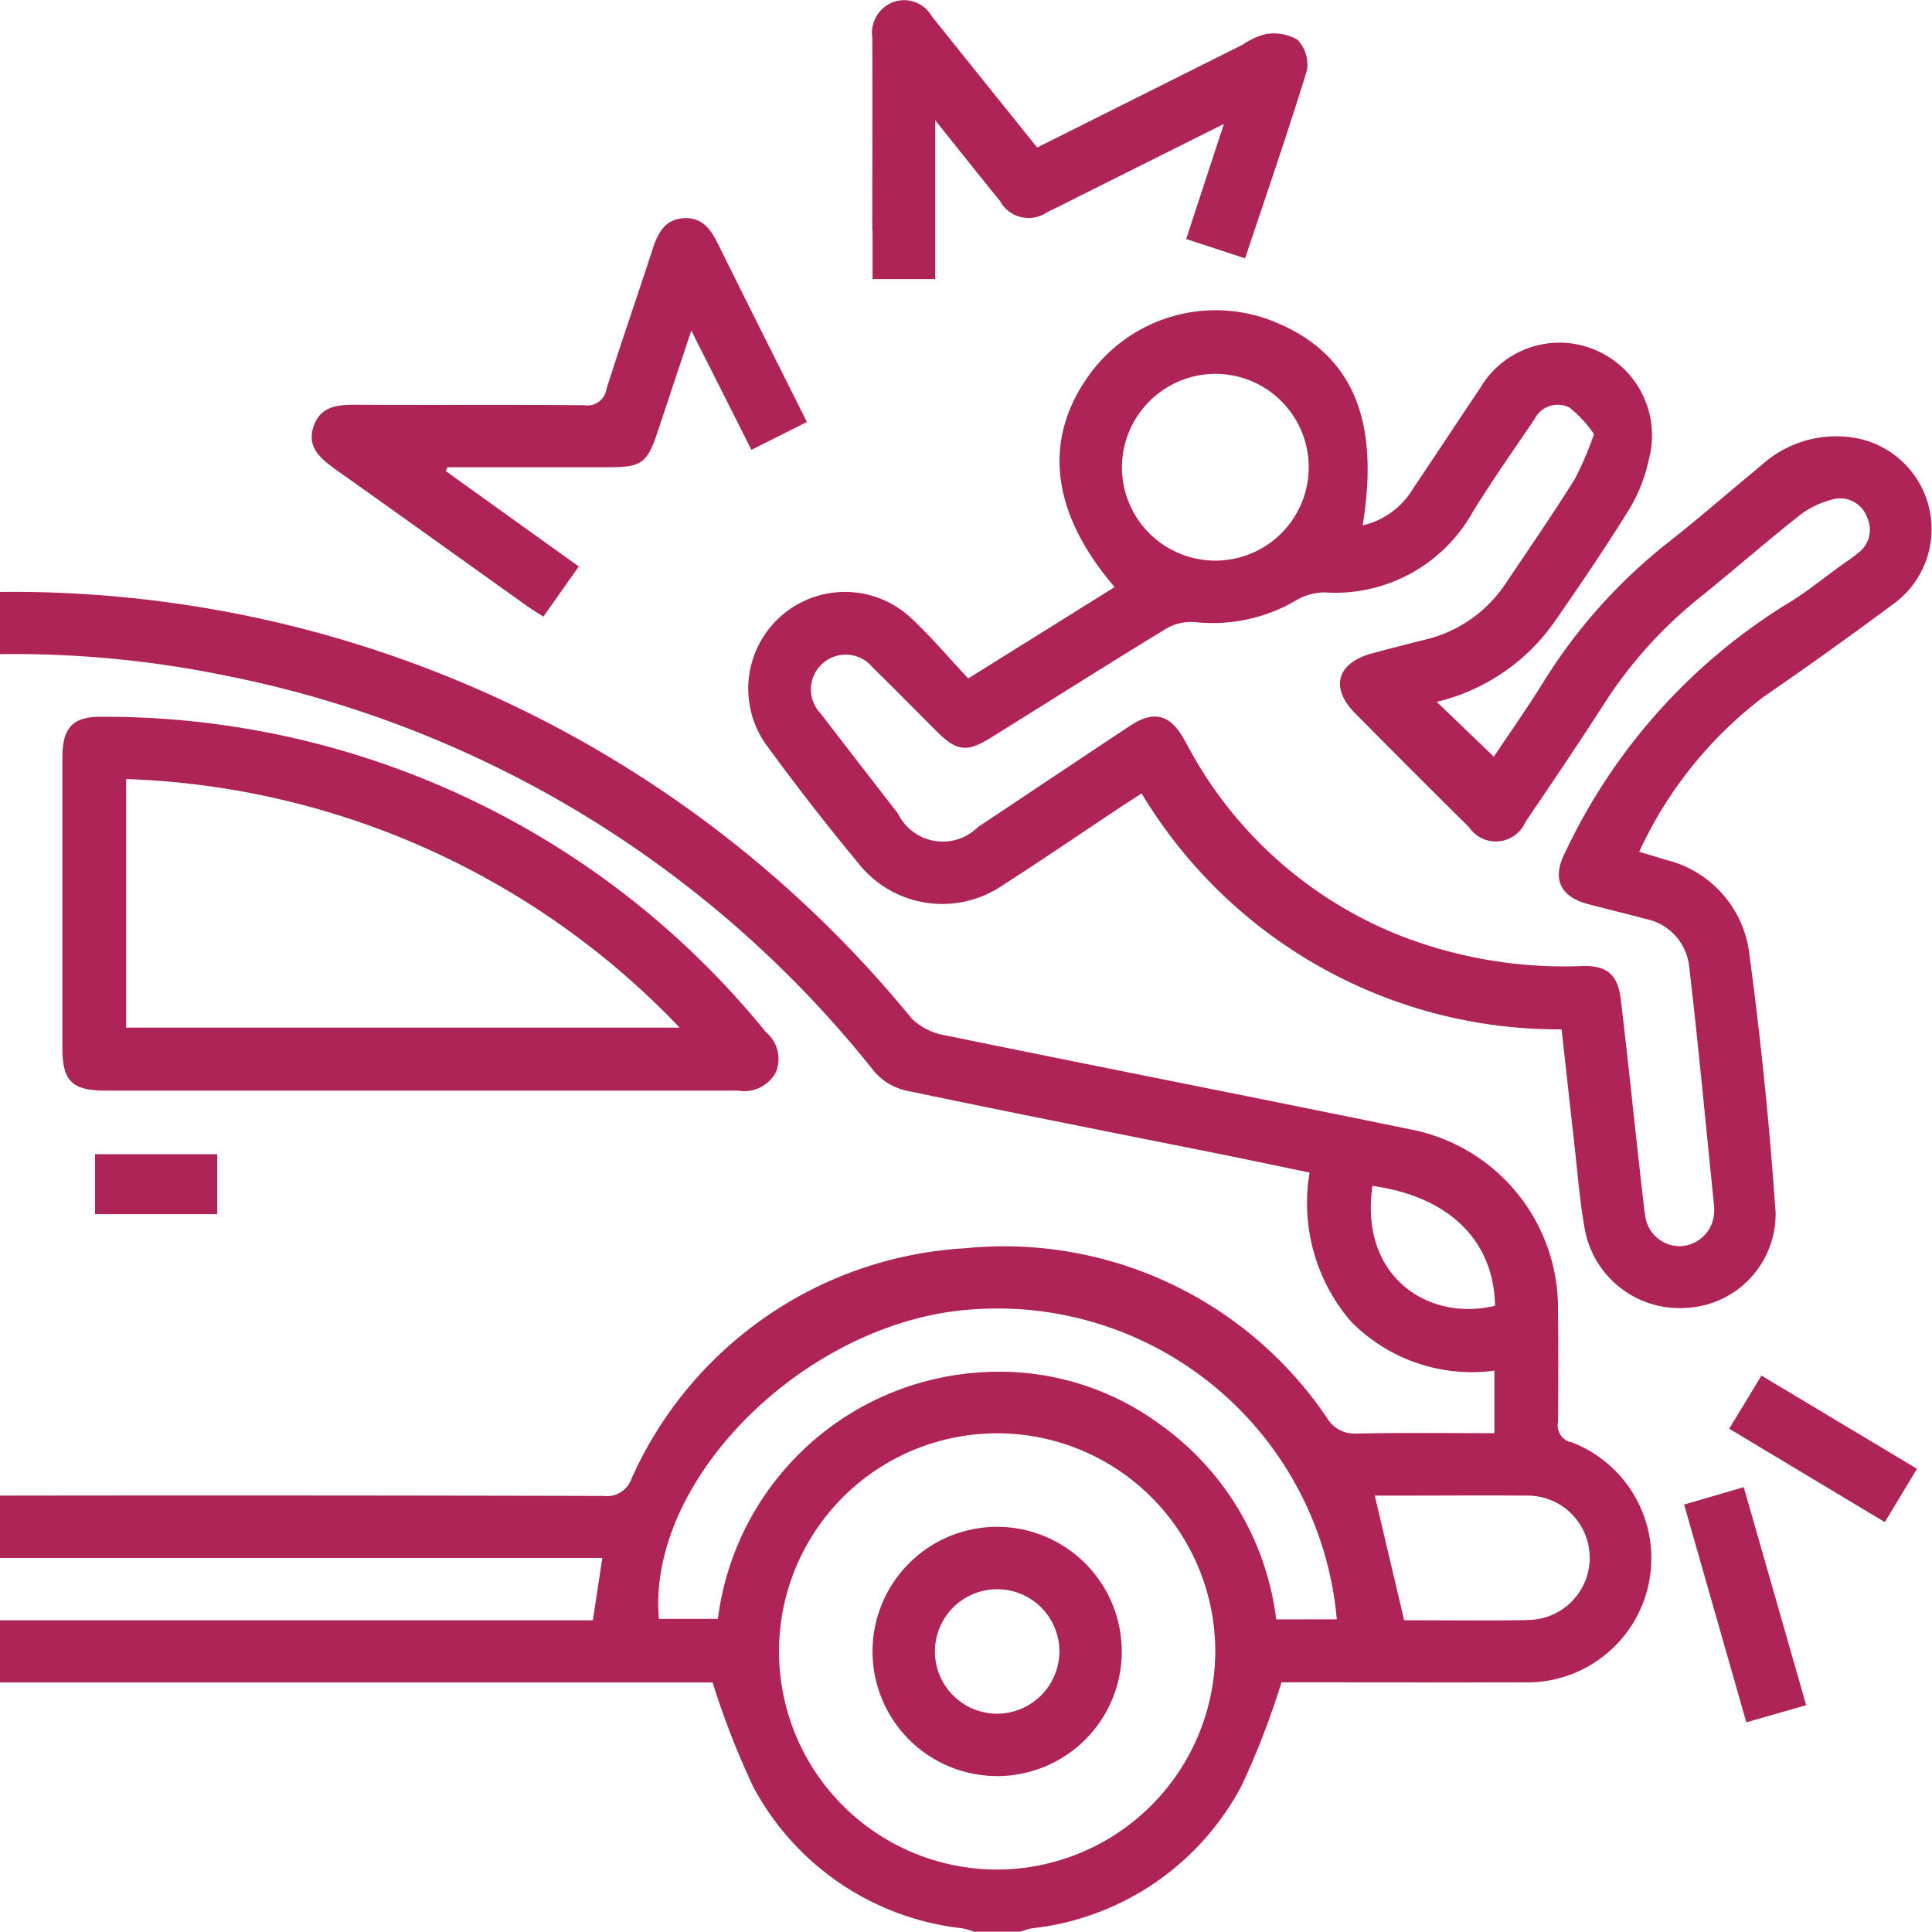
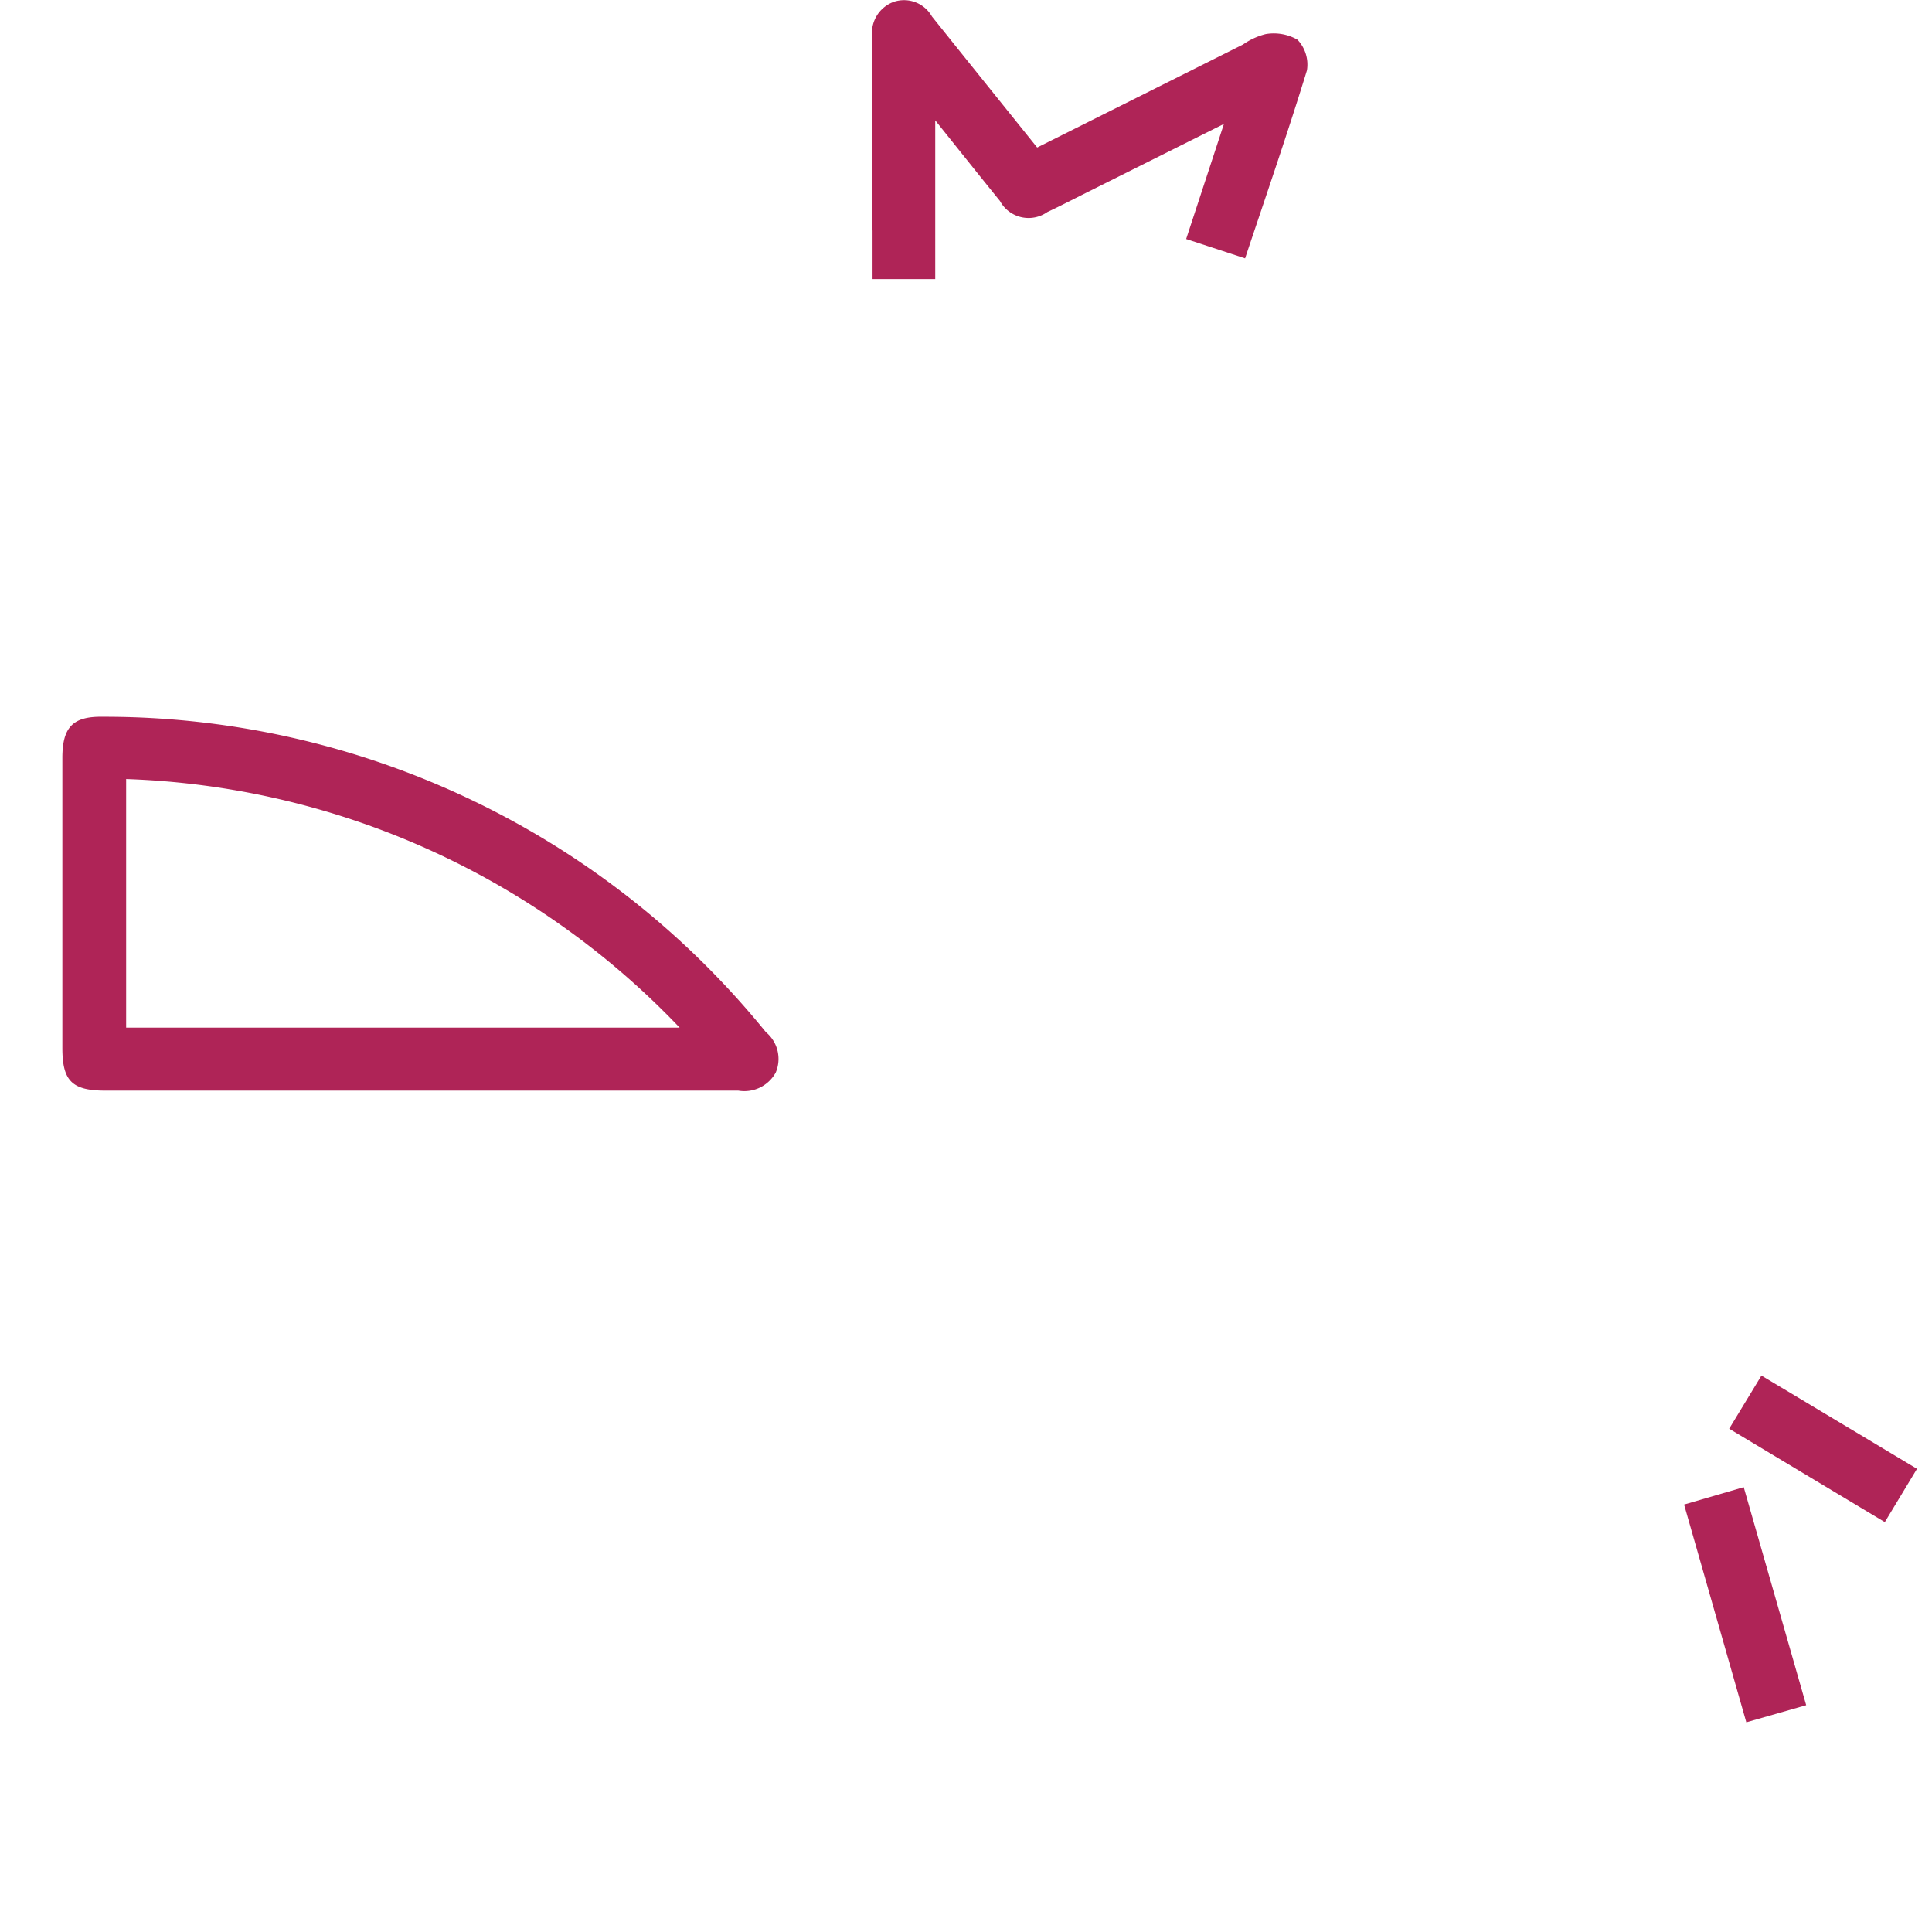
<svg xmlns="http://www.w3.org/2000/svg" id="Group_2" data-name="Group 2" width="64.254" height="64.25" viewBox="0 0 64.254 64.25">
-   <path id="Path_31" data-name="Path 31" d="M52.231,182.807a.577.577,0,0,1-.416-.67q.018-1.845,0-3.691A6.053,6.053,0,0,0,46.88,172.4c-5.13-1.054-10.27-2.061-15.4-3.113a2.141,2.141,0,0,1-1.153-.56A38.622,38.622,0,0,0,0,154.531V156.6a34.964,34.964,0,0,1,7.462.706,36.62,36.62,0,0,1,21.6,13.158,1.987,1.987,0,0,0,1.051.647c3.439.722,6.888,1.4,10.333,2.089,1.026.206,2.049.423,3.108.642a6.037,6.037,0,0,0,1.378,4.955,5.638,5.638,0,0,0,4.768,1.634v2.078c-1.554,0-3.063-.019-4.572.012a1.063,1.063,0,0,1-.994-.518,12.958,12.958,0,0,0-12.022-5.645A12.966,12.966,0,0,0,21,184.028a.864.864,0,0,1-.921.569Q10.039,184.572,0,184.586v2.073H20.032l-.315,2.073H0V190.8H23.7a27.075,27.075,0,0,0,1.355,3.478,9,9,0,0,0,6.964,4.7,2.49,2.49,0,0,1,.366.109h1.555a2.481,2.481,0,0,1,.366-.109,8.994,8.994,0,0,0,6.994-4.76,26.945,26.945,0,0,0,1.32-3.422H43.2c2.482,0,4.965.006,7.447,0a4.13,4.13,0,0,0,1.579-8M33.161,197.022a7.254,7.254,0,1,1,7.256-7.3,7.272,7.272,0,0,1-7.256,7.3m9.283-8.32a9.355,9.355,0,0,0-3.868-6.487,9.009,9.009,0,0,0-5.775-1.739,9.4,9.4,0,0,0-8.926,8.208H21.915c-.419-4.7,5.027-10.022,10.575-10.3A11.322,11.322,0,0,1,44.458,188.7Zm3.2-14.417c2.547.353,4.041,1.822,4.077,3.986-2.187.535-4.517-.939-4.077-3.986m5.134,14.441c-1.377.021-2.755.005-4.079.005l-.977-4.145H46.6c1.382,0,2.763-.012,4.144,0a2.068,2.068,0,1,1,.031,4.135" transform="translate(0 -134.845)" fill="#af2457" />
-   <path id="Path_32" data-name="Path 32" d="M223.74,113.071q-.3-4.321-.88-8.621a3.668,3.668,0,0,0-2.767-3.036c-.284-.091-.571-.172-.884-.266a13.594,13.594,0,0,1,4.154-5.166c1.441-.988,2.861-2.009,4.265-3.049a3.08,3.08,0,0,0-1.285-5.558,3.694,3.694,0,0,0-3.065.914c-1.034.85-2.041,1.732-3.092,2.56a17.907,17.907,0,0,0-4.164,4.656c-.545.875-1.14,1.72-1.647,2.48l-1.9-1.824a6.672,6.672,0,0,0,3.944-2.7c.848-1.223,1.685-2.456,2.469-3.72a5.329,5.329,0,0,0,.634-1.609,3.085,3.085,0,0,0-1.784-3.678,3.054,3.054,0,0,0-3.823,1.28c-.748,1.109-1.481,2.228-2.228,3.337a2.643,2.643,0,0,1-1.675,1.221c.579-3.536-.354-5.7-2.893-6.755a5.185,5.185,0,0,0-6.183,1.726c-1.574,2.155-1.3,4.6.827,7.081l-4.868,3.039c-.648-.69-1.246-1.4-1.925-2.031a3.217,3.217,0,0,0-4.821,4.2q1.486,2.04,3.1,3.988a3.552,3.552,0,0,0,4.782.726c1.291-.824,2.554-1.692,3.83-2.539.263-.175.531-.344.8-.52a16.175,16.175,0,0,0,13.967,7.846c.141,1.269.274,2.49.413,3.711.11.964.181,1.936.351,2.89a3.2,3.2,0,0,0,3.383,2.662,3.125,3.125,0,0,0,2.969-3.242M205.091,85.252a3.106,3.106,0,1,1-3.085,3.091,3.119,3.119,0,0,1,3.085-3.091m14.3,27.895c-.193-1.628-.362-3.258-.542-4.888q-.121-1.093-.249-2.186c-.1-.82-.434-1.144-1.271-1.127a15,15,0,0,1-6.079-1.014,13.758,13.758,0,0,1-7.047-6.288c-.041-.076-.081-.152-.124-.227-.471-.841-1-.986-1.8-.461-1.692,1.118-3.375,2.248-5.063,3.37a1.655,1.655,0,0,1-2.656-.448q-1.291-1.661-2.574-3.328a1.157,1.157,0,1,1,1.734-1.529c.726.709,1.435,1.435,2.155,2.149.64.635.986.674,1.765.189,1.958-1.22,3.907-2.457,5.878-3.656a1.647,1.647,0,0,1,.949-.191,5.48,5.48,0,0,0,3.3-.708,1.924,1.924,0,0,1,.95-.284,5.244,5.244,0,0,0,4.964-2.686c.646-1.045,1.352-2.054,2.045-3.069a.859.859,0,0,1,1.17-.388,3.93,3.93,0,0,1,.809.882,10.977,10.977,0,0,1-.642,1.5c-.735,1.168-1.514,2.308-2.287,3.452a4.439,4.439,0,0,1-2.693,1.883q-.878.218-1.752.453c-1.169.312-1.415,1.138-.579,1.985q1.889,1.911,3.8,3.8a1.072,1.072,0,0,0,1.875-.178c.882-1.3,1.767-2.607,2.618-3.932a14.691,14.691,0,0,1,3.191-3.541c1.11-.892,2.181-1.833,3.3-2.717a2.944,2.944,0,0,1,1.085-.529.948.948,0,0,1,1.165.585.962.962,0,0,1-.325,1.21c-.163.14-.346.257-.521.383-.614.44-1.2.929-1.848,1.309a19.469,19.469,0,0,0-7.344,8.243c-.439.845-.193,1.464.734,1.715.645.174,1.3.327,1.94.5a1.811,1.811,0,0,1,1.448,1.568c.309,2.656.558,5.318.83,7.979a.557.557,0,0,1,0,.065,1.178,1.178,0,0,1-1.1,1.272,1.16,1.16,0,0,1-1.2-1.116" transform="translate(-164.693 -72.819)" fill="#af2457" />
-   <path id="Path_33" data-name="Path 33" d="M79.725,68.1c2.147,1.522,4.285,3.057,6.427,4.585.169.12.348.226.548.356l1.177-1.668L83.453,68.2l.058-.128h5.37c1.087,0,1.272-.136,1.621-1.185l1.117-3.361,2,3.968,1.845-.927c-1-2-1.987-3.959-2.96-5.927-.246-.5-.546-.9-1.163-.849s-.839.508-1.009,1.031c-.506,1.557-1.045,3.1-1.539,4.665a.633.633,0,0,1-.729.522c-2.547-.02-5.094,0-7.641-.015-.6,0-1.145.065-1.366.719s.181,1.037.67,1.384" transform="translate(-68.628 -52.533)" fill="#af2457" />
  <path id="Path_34" data-name="Path 34" d="M221.14,12.163v1.617h2.085V8.5c.786.981,1.465,1.835,2.152,2.681a1.083,1.083,0,0,0,1.576.369c.428-.2.85-.419,1.273-.631l4.6-2.3-1.256,3.828,1.96.643c.709-2.124,1.42-4.178,2.057-6.253a1.2,1.2,0,0,0-.315-1.019,1.592,1.592,0,0,0-1.056-.186,2.287,2.287,0,0,0-.757.347l-6.844,3.425c-1.18-1.47-2.342-2.911-3.5-4.359a1.066,1.066,0,0,0-1.284-.48,1.1,1.1,0,0,0-.7,1.186c.01,2.135,0,4.271,0,6.406" transform="translate(-192.121 -4.498)" fill="#af2457" />
  <path id="Path_35" data-name="Path 35" d="M426.876,382.033l2.069,7.242,1.991-.569-2.077-7.251-1.984.578" transform="translate(-370.866 -331.995)" fill="#af2457" />
  <path id="Path_36" data-name="Path 36" d="M438.3,354.914l5.178,3.107,1.07-1.773-5.173-3.1-1.074,1.77" transform="translate(-380.793 -307.399)" fill="#af2457" />
  <path id="Path_37" data-name="Path 37" d="M38.268,198.581a1.192,1.192,0,0,0,1.251-.6,1.157,1.157,0,0,0-.329-1.347,28.313,28.313,0,0,0-22.047-10.486c-1-.018-1.348.345-1.349,1.367q0,4.824,0,9.648c0,1.1.324,1.418,1.43,1.419q5.245,0,10.49,0,5.277,0,10.554,0M17.915,188.219a26.663,26.663,0,0,1,18.409,8.268H17.915Z" transform="translate(-13.72 -162.31)" fill="#af2457" />
-   <rect id="Rectangle_20" data-name="Rectangle 20" width="4.064" height="1.994" transform="translate(3.161 38.386)" fill="#af2457" />
-   <path id="Path_38" data-name="Path 38" d="M225.251,391.5a4.145,4.145,0,1,0,4.208,4.1,4.152,4.152,0,0,0-4.208-4.1m.09,6.215a2.07,2.07,0,1,1,2.044-2.078,2.081,2.081,0,0,1-2.044,2.078" transform="translate(-192.151 -340.721)" fill="#af2457" />
</svg>